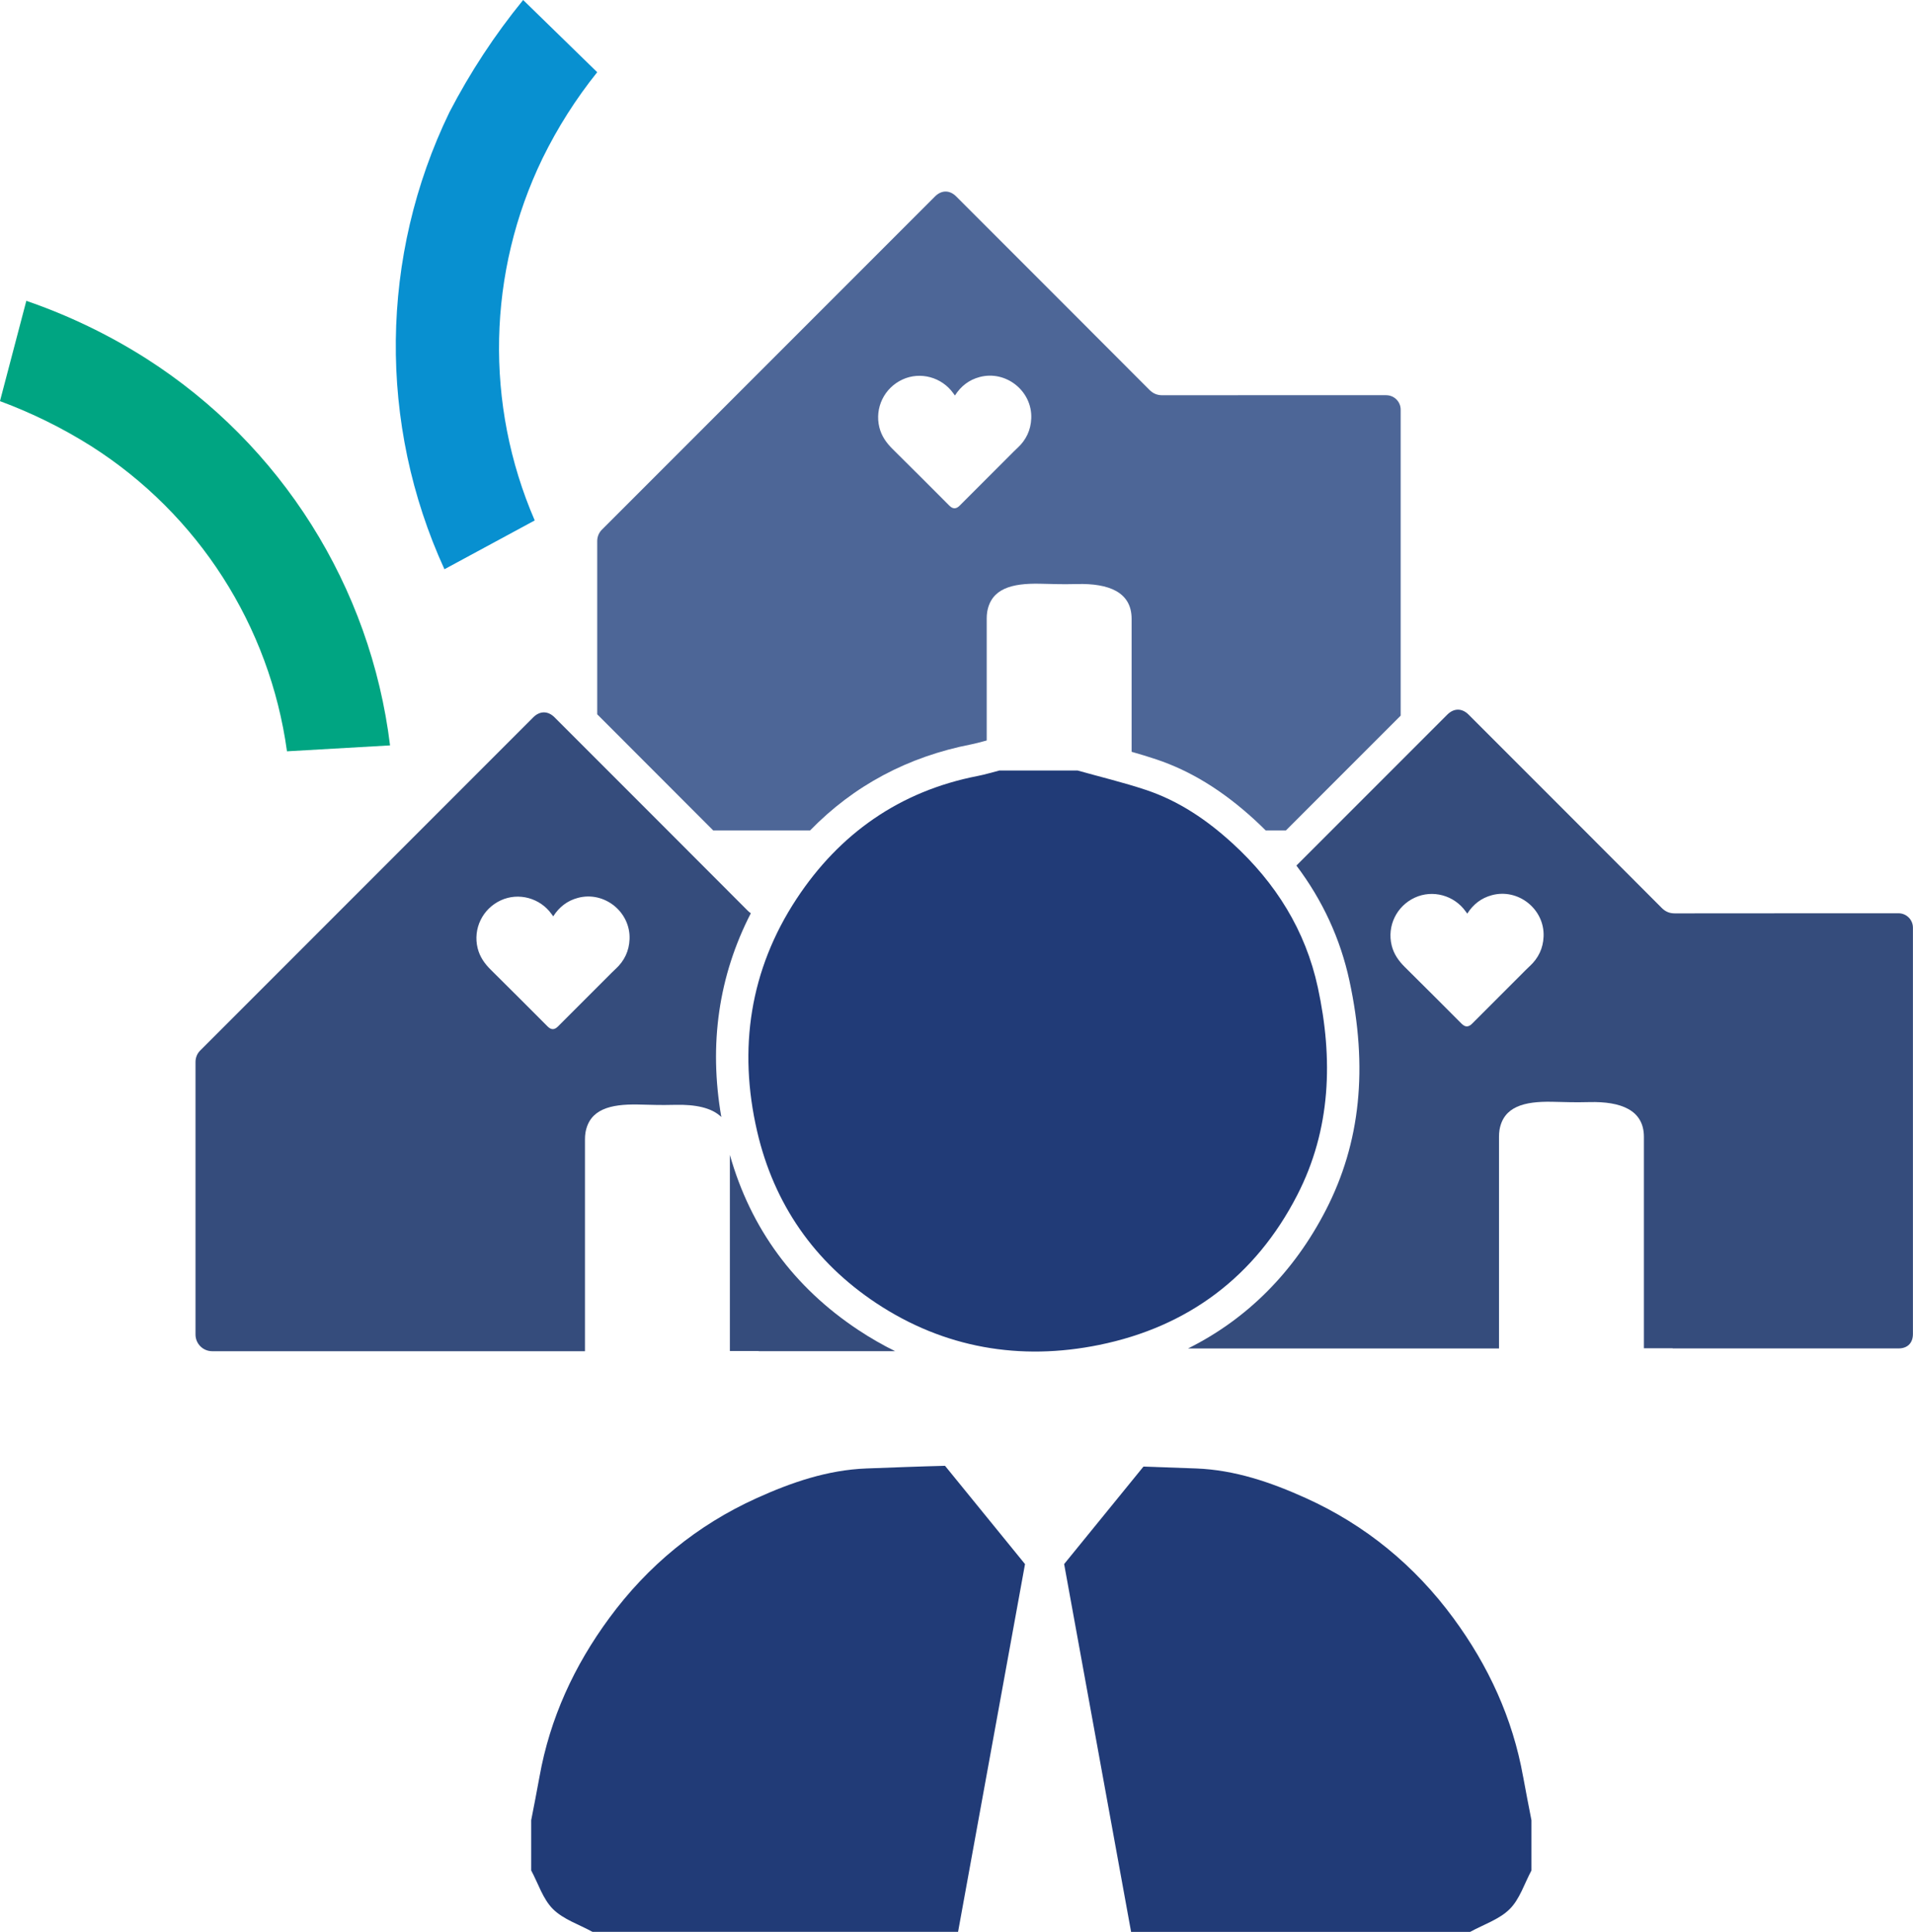
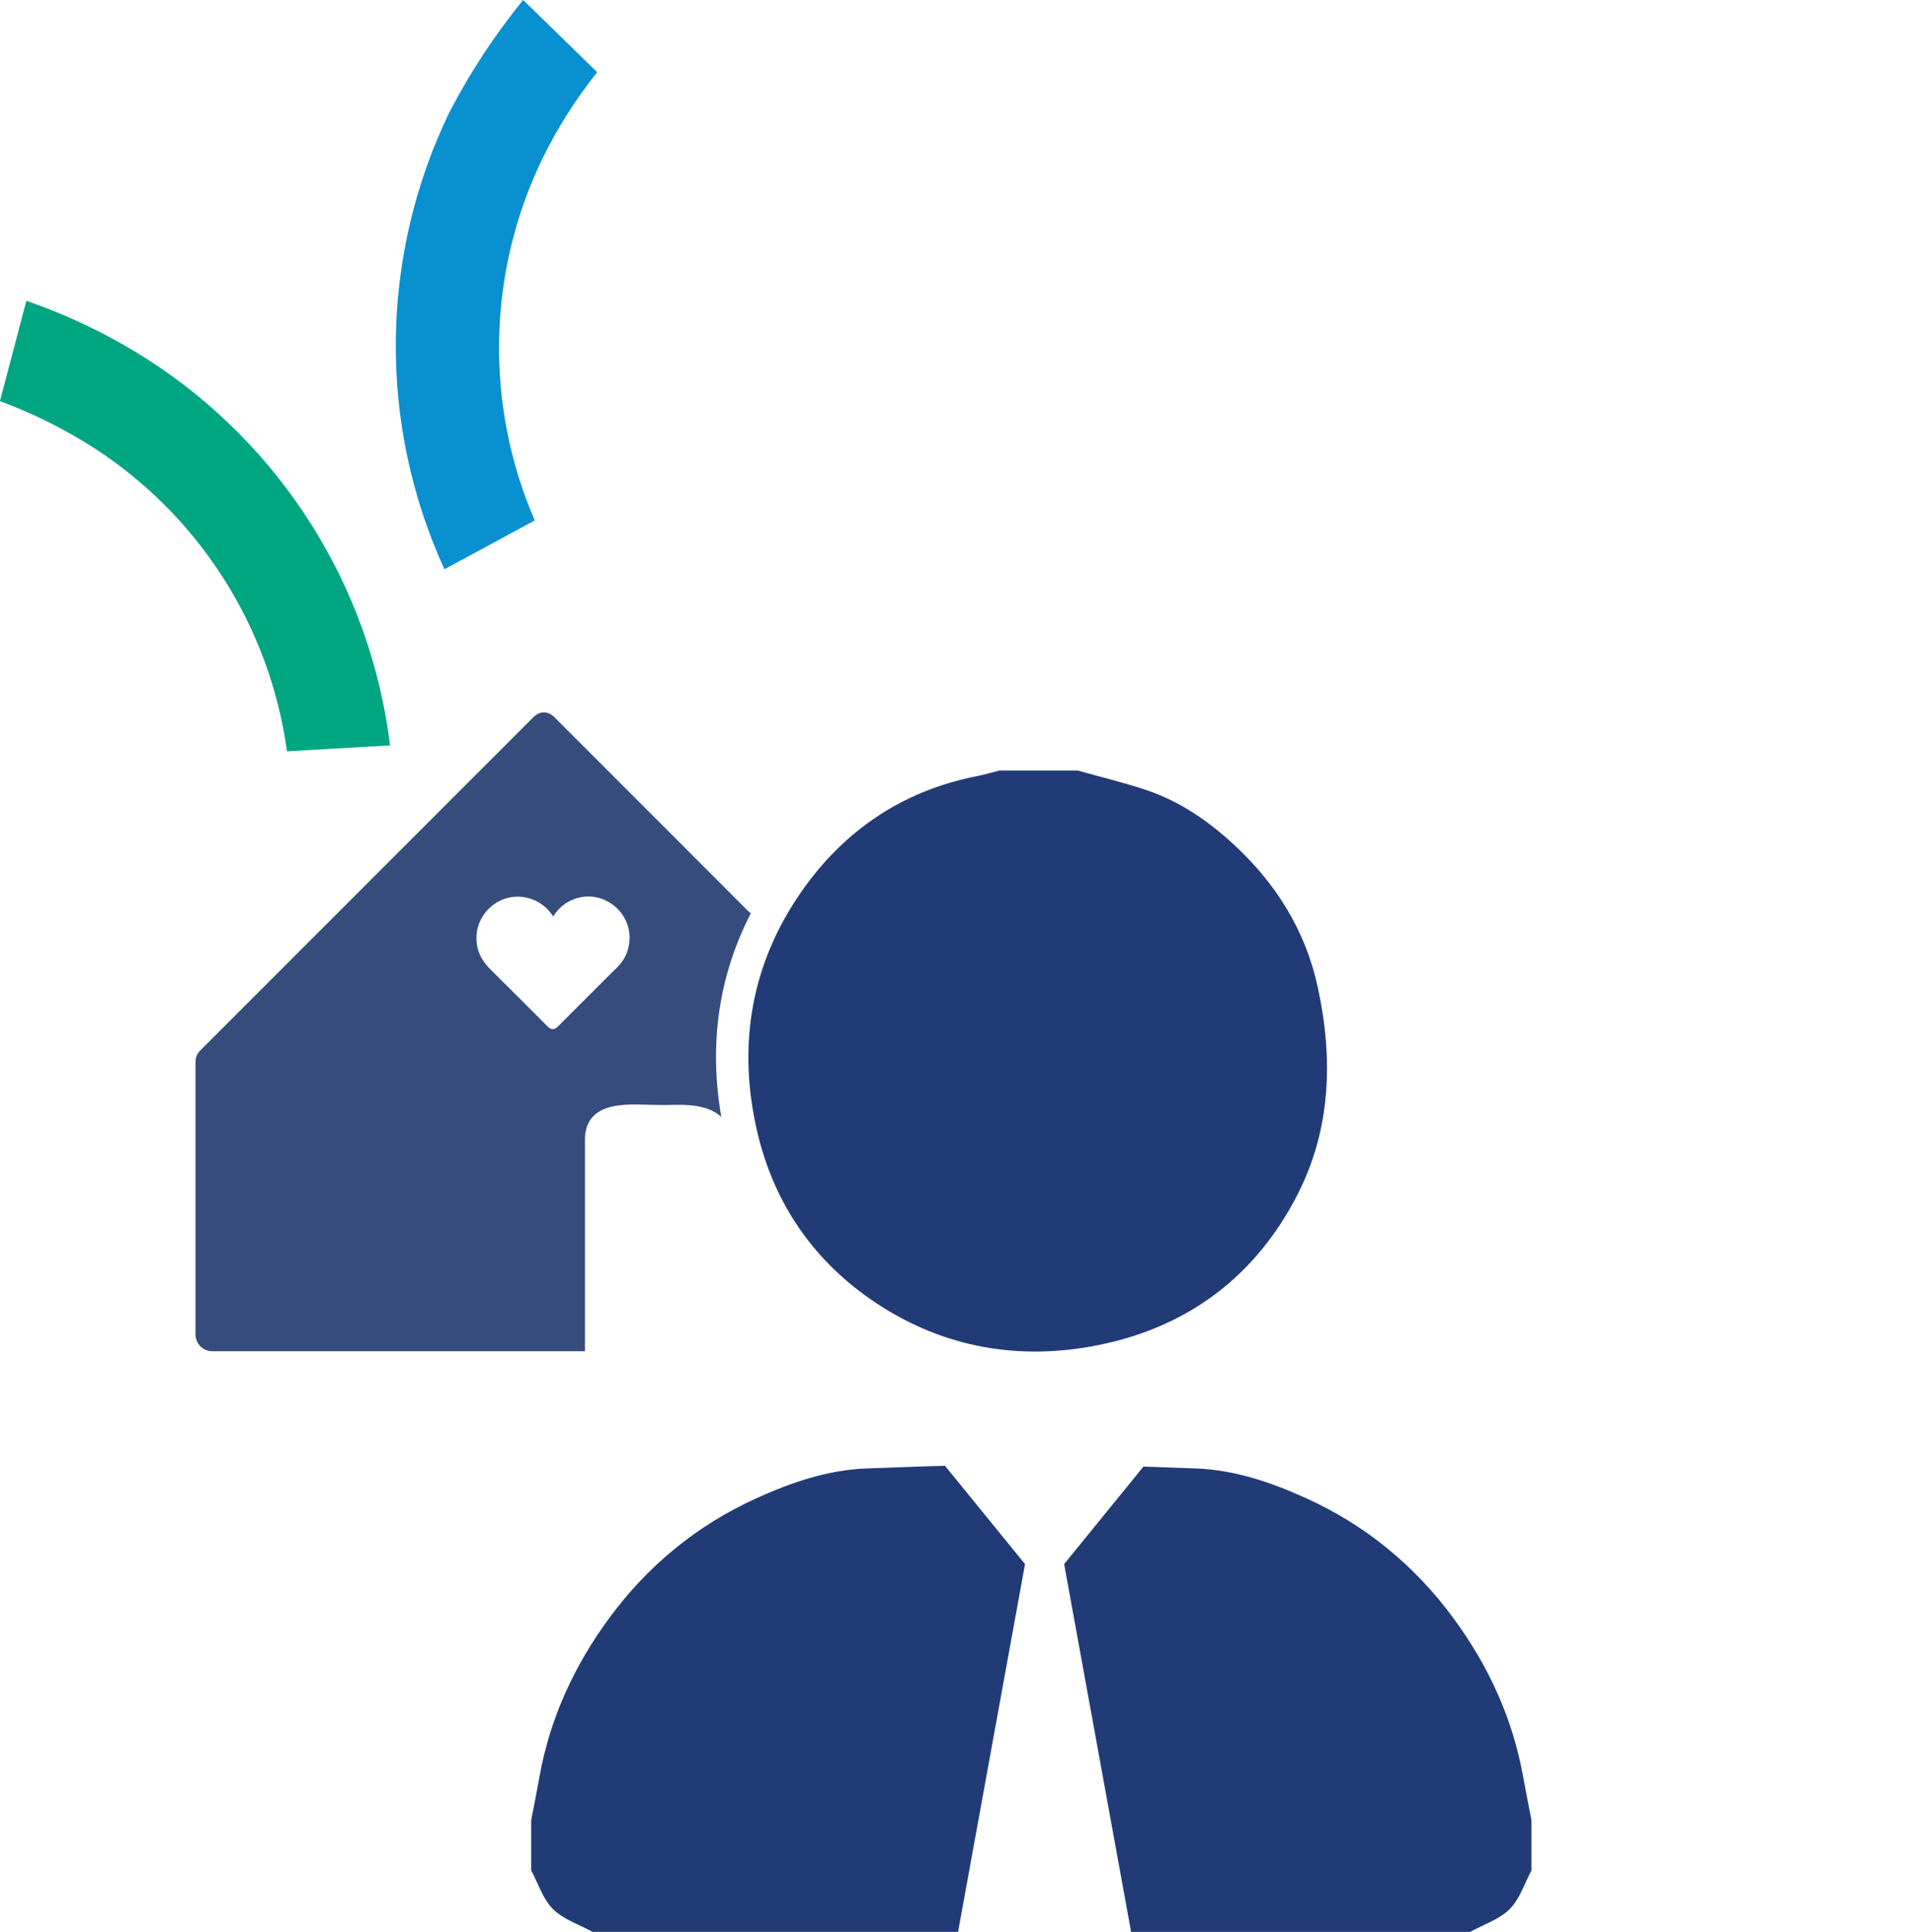
<svg xmlns="http://www.w3.org/2000/svg" id="Layer_2" viewBox="0 0 592.27 597.92">
  <defs>
    <style>.cls-1{fill:#00a582;}.cls-2{fill:#213b77;}.cls-3{fill:#0890d0;}.cls-4{fill:#4d6697;}.cls-5{fill:#354c7c;}</style>
  </defs>
  <g id="Layer_1-2">
    <path class="cls-3" d="m165.55,161.07c-15.54-35.91-14.65-76.82,2.41-112.04,4.65-9.49,10.33-18.44,16.94-26.68L161.97,0c-8.78,10.76-16.42,22.4-22.82,34.72-21.59,44.56-22.17,96.44-1.55,141.46l27.96-15.11Z" />
    <path class="cls-1" d="m88.85,232.53c-5.34-38.85-27.48-73.36-60.56-94.41-8.92-5.63-18.4-10.3-28.3-13.97l8.16-31.04c13.04,4.48,25.5,10.47,37.14,17.87,41.76,26.64,69.45,70.55,75.47,119.72l-31.91,1.83Z" />
-     <path class="cls-5" d="m587.8,282.67c-23.09,0-46.17-.01-69.26.02-1.66,0-2.89-.51-4.07-1.69-19.91-19.96-39.85-39.89-59.78-59.82-2.05-2.05-4.56-2.05-6.61,0-12.45,12.45-24.91,24.91-37.36,37.36-3.12,3.12-6.23,6.24-9.35,9.35,8.11,10.75,13.62,22.68,16.42,35.64,5.82,26.94,3.43,50.17-7.3,70.99-9.91,19.24-24.42,33.74-42.66,42.83h61.05c11.43,0,22.87,0,34.3,0h.92v-1.25c0-21.44,0-42.88,0-64.32,0-.69.04-1.38.15-2.06,1.25-7.29,7.73-8.87,16.2-8.72,4.87.08,6.23.23,11.66.1,9.69-.24,16.85,2.43,16.85,10.76,0,21.44,0,42.89,0,64.32v1.11h8.91v.05h62.38s7.54,0,7.54,0c2.78,0,4.46-1.68,4.46-4.48v-125.74c0-2.46-2-4.46-4.46-4.46Zm-114.16,16.32c-.87.81-1.71,1.67-2.56,2.52l-15.36,15.36c-1.07,1.07-2.1,1.07-3.17,0-5.86-5.85-11.69-11.74-17.59-17.55-1.94-1.91-3.43-4.02-4.09-6.69-1.49-6.01,1.5-12.21,7.18-14.82,5.5-2.53,12.14-.73,15.71,4.26.14.2.3.41.51.7,1.86-2.92,4.35-4.82,7.58-5.7,8.18-2.23,16.39,4.3,16.05,12.77-.14,3.64-1.59,6.68-4.26,9.16Z" />
    <path class="cls-2" d="m333.58,238.46c7.08,1.99,14.26,3.71,21.23,6.03,10.19,3.4,18.91,9.32,26.82,16.56,13.33,12.2,22.56,26.89,26.38,44.59,4.76,22.05,4.1,43.9-6.41,64.3-12.92,25.09-33.75,40.71-61.28,46.31-24.5,4.99-48.04.98-69.03-12.93-19.14-12.69-31.66-30.63-36.88-53.17-5.93-25.6-2.23-50.03,12.2-71.95,13.27-20.16,31.96-33.35,56.07-38.03,2.27-.44,4.48-1.13,6.73-1.7,8.05,0,16.11,0,24.16,0Z" />
    <path class="cls-2" d="m471.56,549.89c-3.23-18.1-10.76-34.36-21.57-49.06-11.98-16.28-27.21-28.8-45.65-37.15-10.81-4.89-21.98-8.73-34.01-9.19-5.44-.21-10.87-.41-16.31-.58l-24.56,30.17,20.73,113.84h104.97c4.15-2.28,9.01-3.85,12.24-7.05,3.12-3.1,4.56-7.9,6.74-11.96v-15.55c-.86-4.49-1.77-8.97-2.57-13.46Z" />
    <path class="cls-2" d="m317.34,484.08l-24.76-30.41c-8.11.2-16.22.52-24.32.82-12.03.46-23.2,4.3-34.01,9.19-18.44,8.35-33.67,20.86-45.65,37.15-10.81,14.7-18.34,30.96-21.57,49.06-.8,4.5-1.71,8.98-2.57,13.46v15.55c2.18,4.05,3.62,8.85,6.74,11.96,3.23,3.21,8.09,4.77,12.24,7.05h113.18l20.73-113.84Z" />
    <g>
-       <path class="cls-5" d="m277.12,418.19c-3.86-1.91-7.65-4.08-11.35-6.53-20.01-13.26-33.37-31.49-39.8-54.22,0,19.87,0,39.73,0,59.59v1.11h8.91v.05h42.23Z" />
      <path class="cls-5" d="m232.46,282.65c-.34-.23-.66-.49-.98-.81-19.91-19.96-39.85-39.89-59.78-59.82-2.05-2.05-4.56-2.05-6.61,0-12.45,12.45-24.91,24.91-37.36,37.36-18.78,18.78-37.56,37.57-56.34,56.35l-.12.12c-3.1,3.1-9.32,9.31-9.32,9.32-.92.92-1.42,2.19-1.42,3.5v84.37c0,2.85,2.31,5.16,5.16,5.16h80.2c11.43,0,22.87,0,34.3,0h.92v-1.25c0-21.44,0-42.88,0-64.32,0-.69.04-1.38.15-2.06,1.25-7.29,7.73-8.87,16.2-8.72,4.87.08,6.23.23,11.66.1,6.15-.15,11.27.88,14.2,3.77-3.9-22.52-.84-43.67,9.14-63.07Zm-41.81,17.18c-.87.81-1.71,1.67-2.56,2.52l-15.36,15.36c-1.07,1.07-2.1,1.07-3.17,0-5.86-5.85-11.69-11.74-17.59-17.55-1.94-1.91-3.43-4.02-4.09-6.69-1.49-6.01,1.5-12.21,7.18-14.82,5.5-2.53,12.14-.73,15.71,4.26.14.2.29.41.51.7,1.86-2.92,4.35-4.82,7.58-5.7,8.18-2.24,16.39,4.3,16.05,12.77-.14,3.64-1.59,6.68-4.26,9.16Z" />
    </g>
-     <path class="cls-4" d="m429.18,122.31c-23.09,0-46.17-.01-69.26.02-1.66,0-2.89-.51-4.07-1.69-19.91-19.96-39.85-39.89-59.78-59.82-2.05-2.05-4.56-2.05-6.61,0-12.45,12.45-24.91,24.91-37.36,37.36-18.78,18.78-37.56,37.57-56.34,56.35l-.12.12c-3.1,3.1-9.32,9.31-9.32,9.32-.92.92-1.42,2.19-1.42,3.5v53.61l5.72,5.72c10.06,10.06,20.12,20.14,30.18,30.21h30.02c13.52-13.88,30.25-22.82,49.97-26.65,1.18-.23,2.48-.59,3.87-.96.27-.08.55-.15.83-.22,0-12.58,0-25.16,0-37.74,0-.69.04-1.38.15-2.06,1.25-7.29,7.73-8.87,16.2-8.72,4.87.08,6.23.23,11.66.1,9.69-.24,16.85,2.43,16.85,10.76,0,13.72,0,27.44,0,41.16,2.54.72,5.09,1.49,7.63,2.34,10.6,3.54,20.55,9.65,30.41,18.67,1.19,1.09,2.34,2.2,3.46,3.32h6.28l5.53-5.53c10-10,20-19.99,29.99-29.99v-94.71c0-2.46-2-4.46-4.46-4.46Zm-114.16,16.32c-.87.81-1.71,1.67-2.56,2.52l-15.36,15.36c-1.07,1.07-2.1,1.07-3.17,0-5.86-5.85-11.69-11.74-17.59-17.55-1.94-1.91-3.43-4.02-4.09-6.69-1.49-6.01,1.5-12.21,7.18-14.82,5.5-2.53,12.14-.73,15.71,4.26.14.2.29.41.51.7,1.86-2.92,4.35-4.82,7.58-5.7,8.18-2.23,16.39,4.3,16.05,12.77-.14,3.64-1.59,6.68-4.26,9.16Z" />
  </g>
</svg>